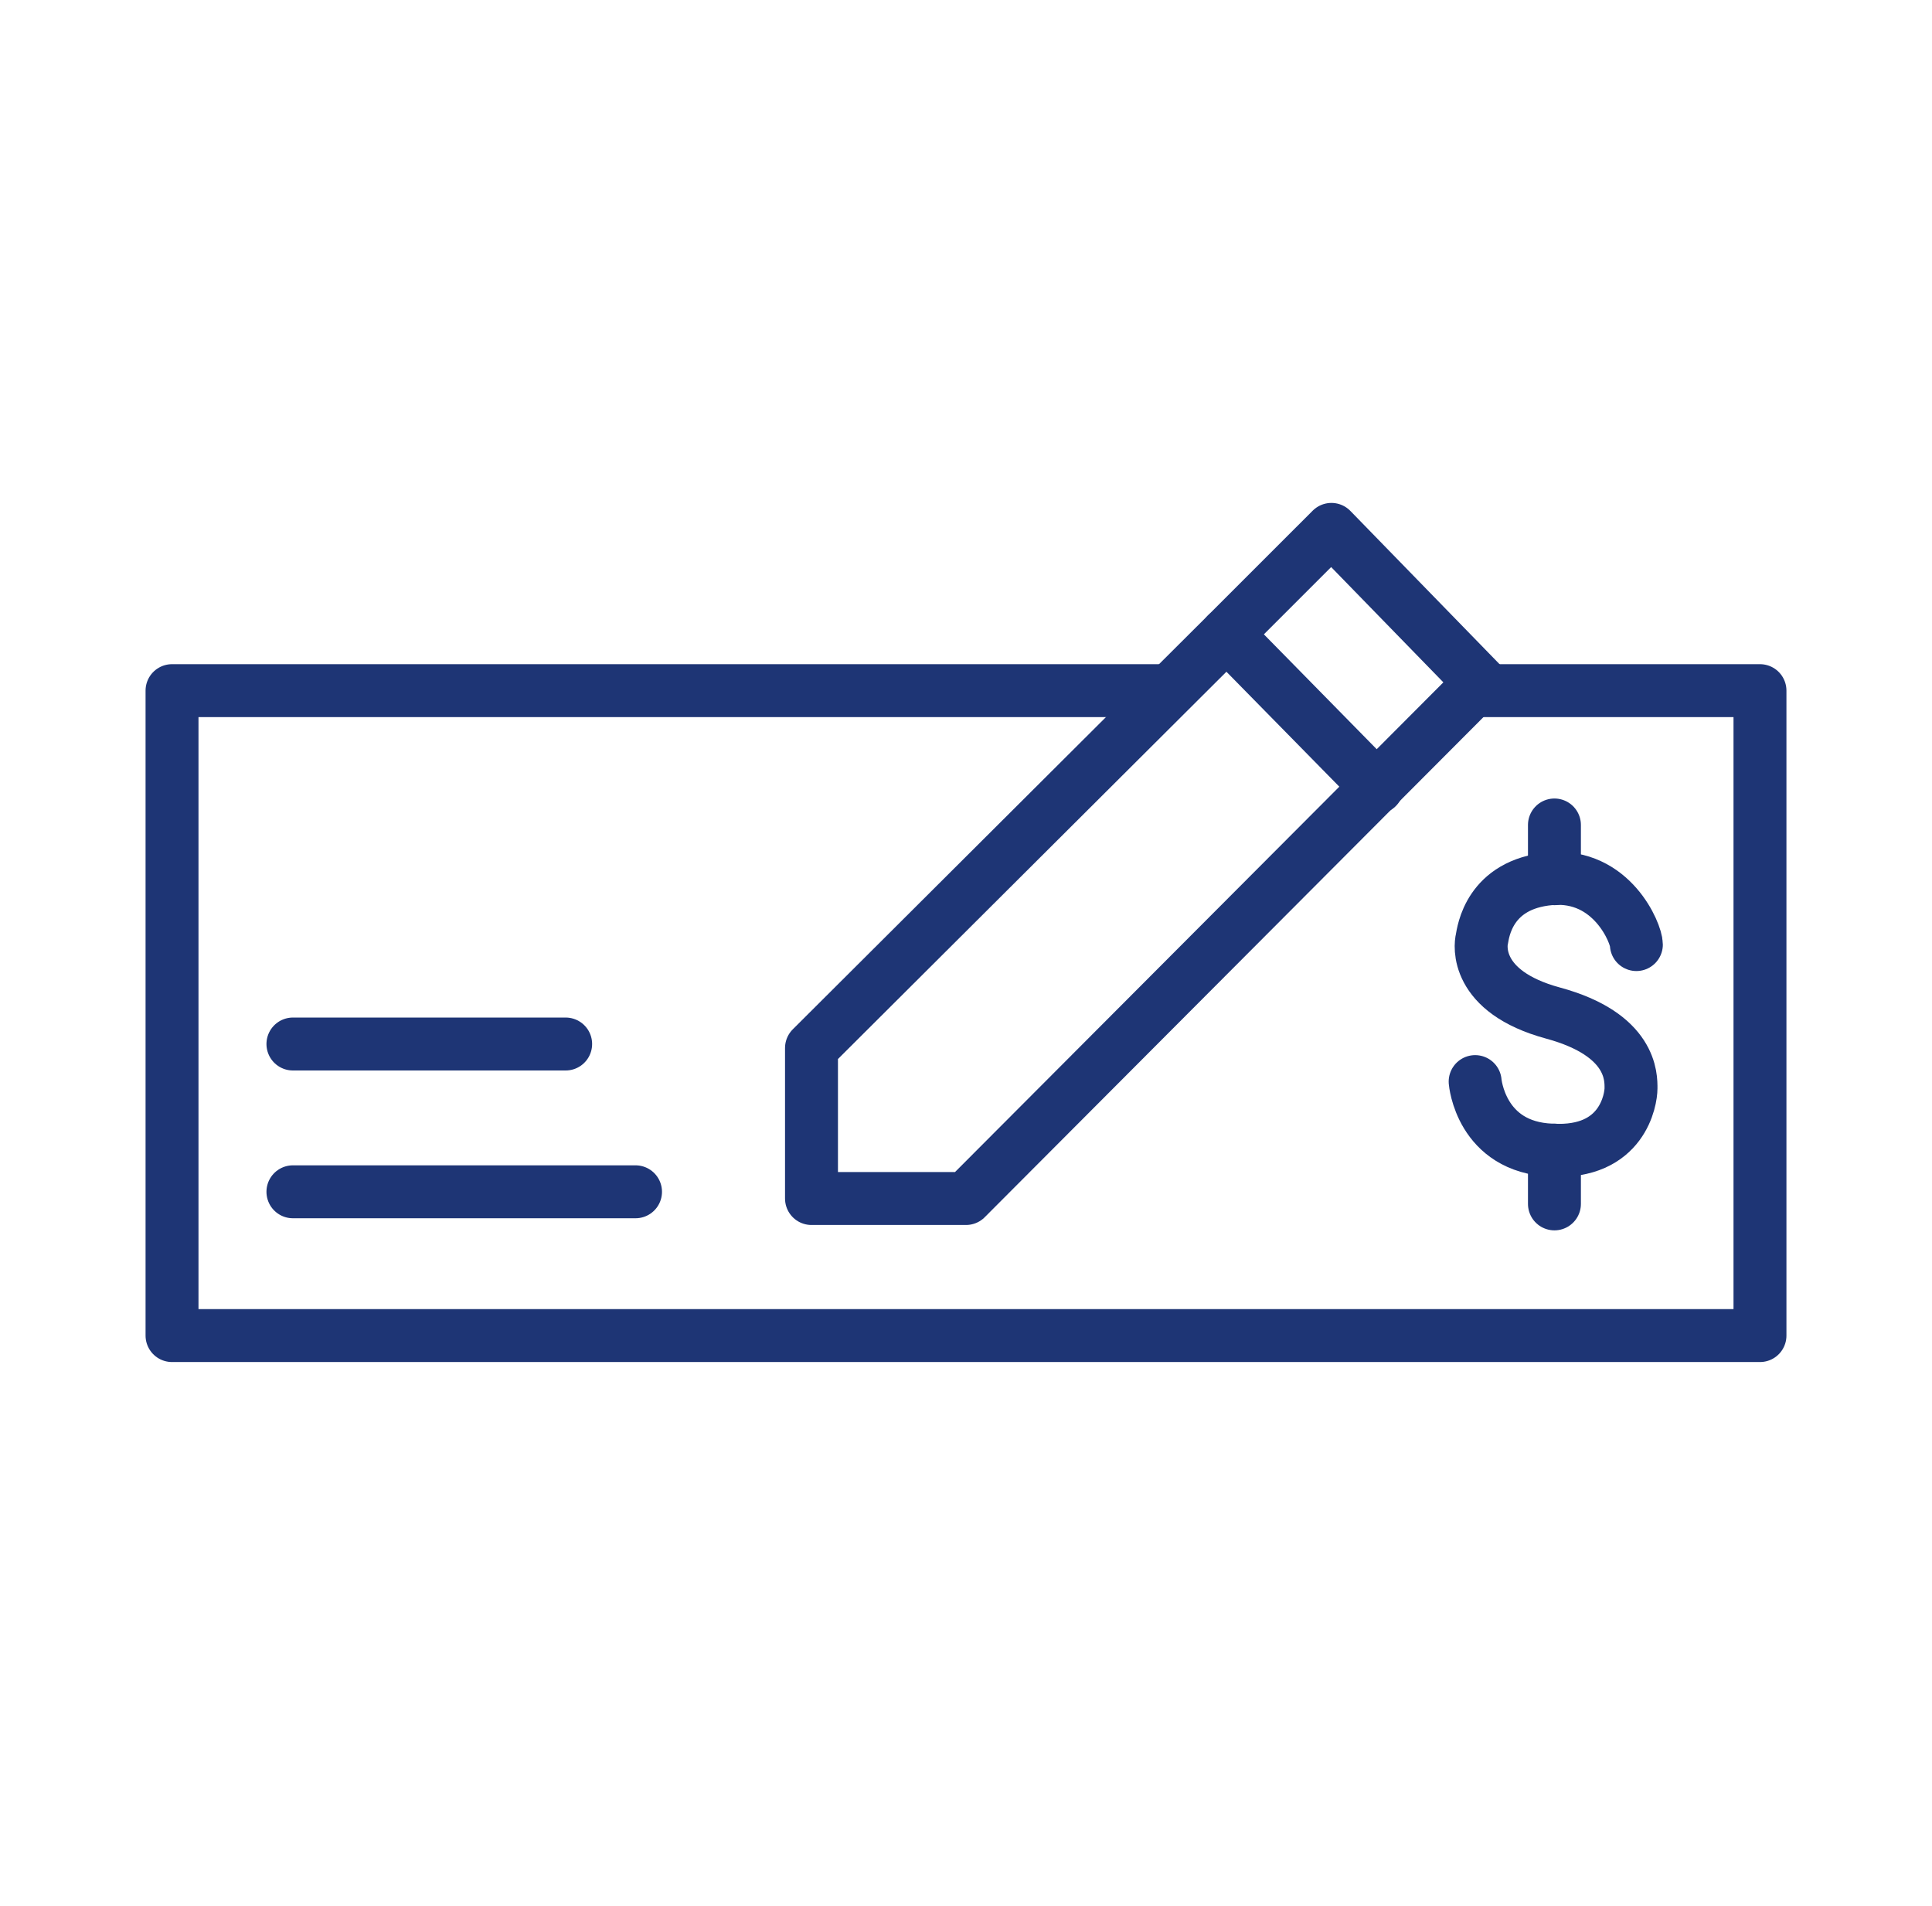
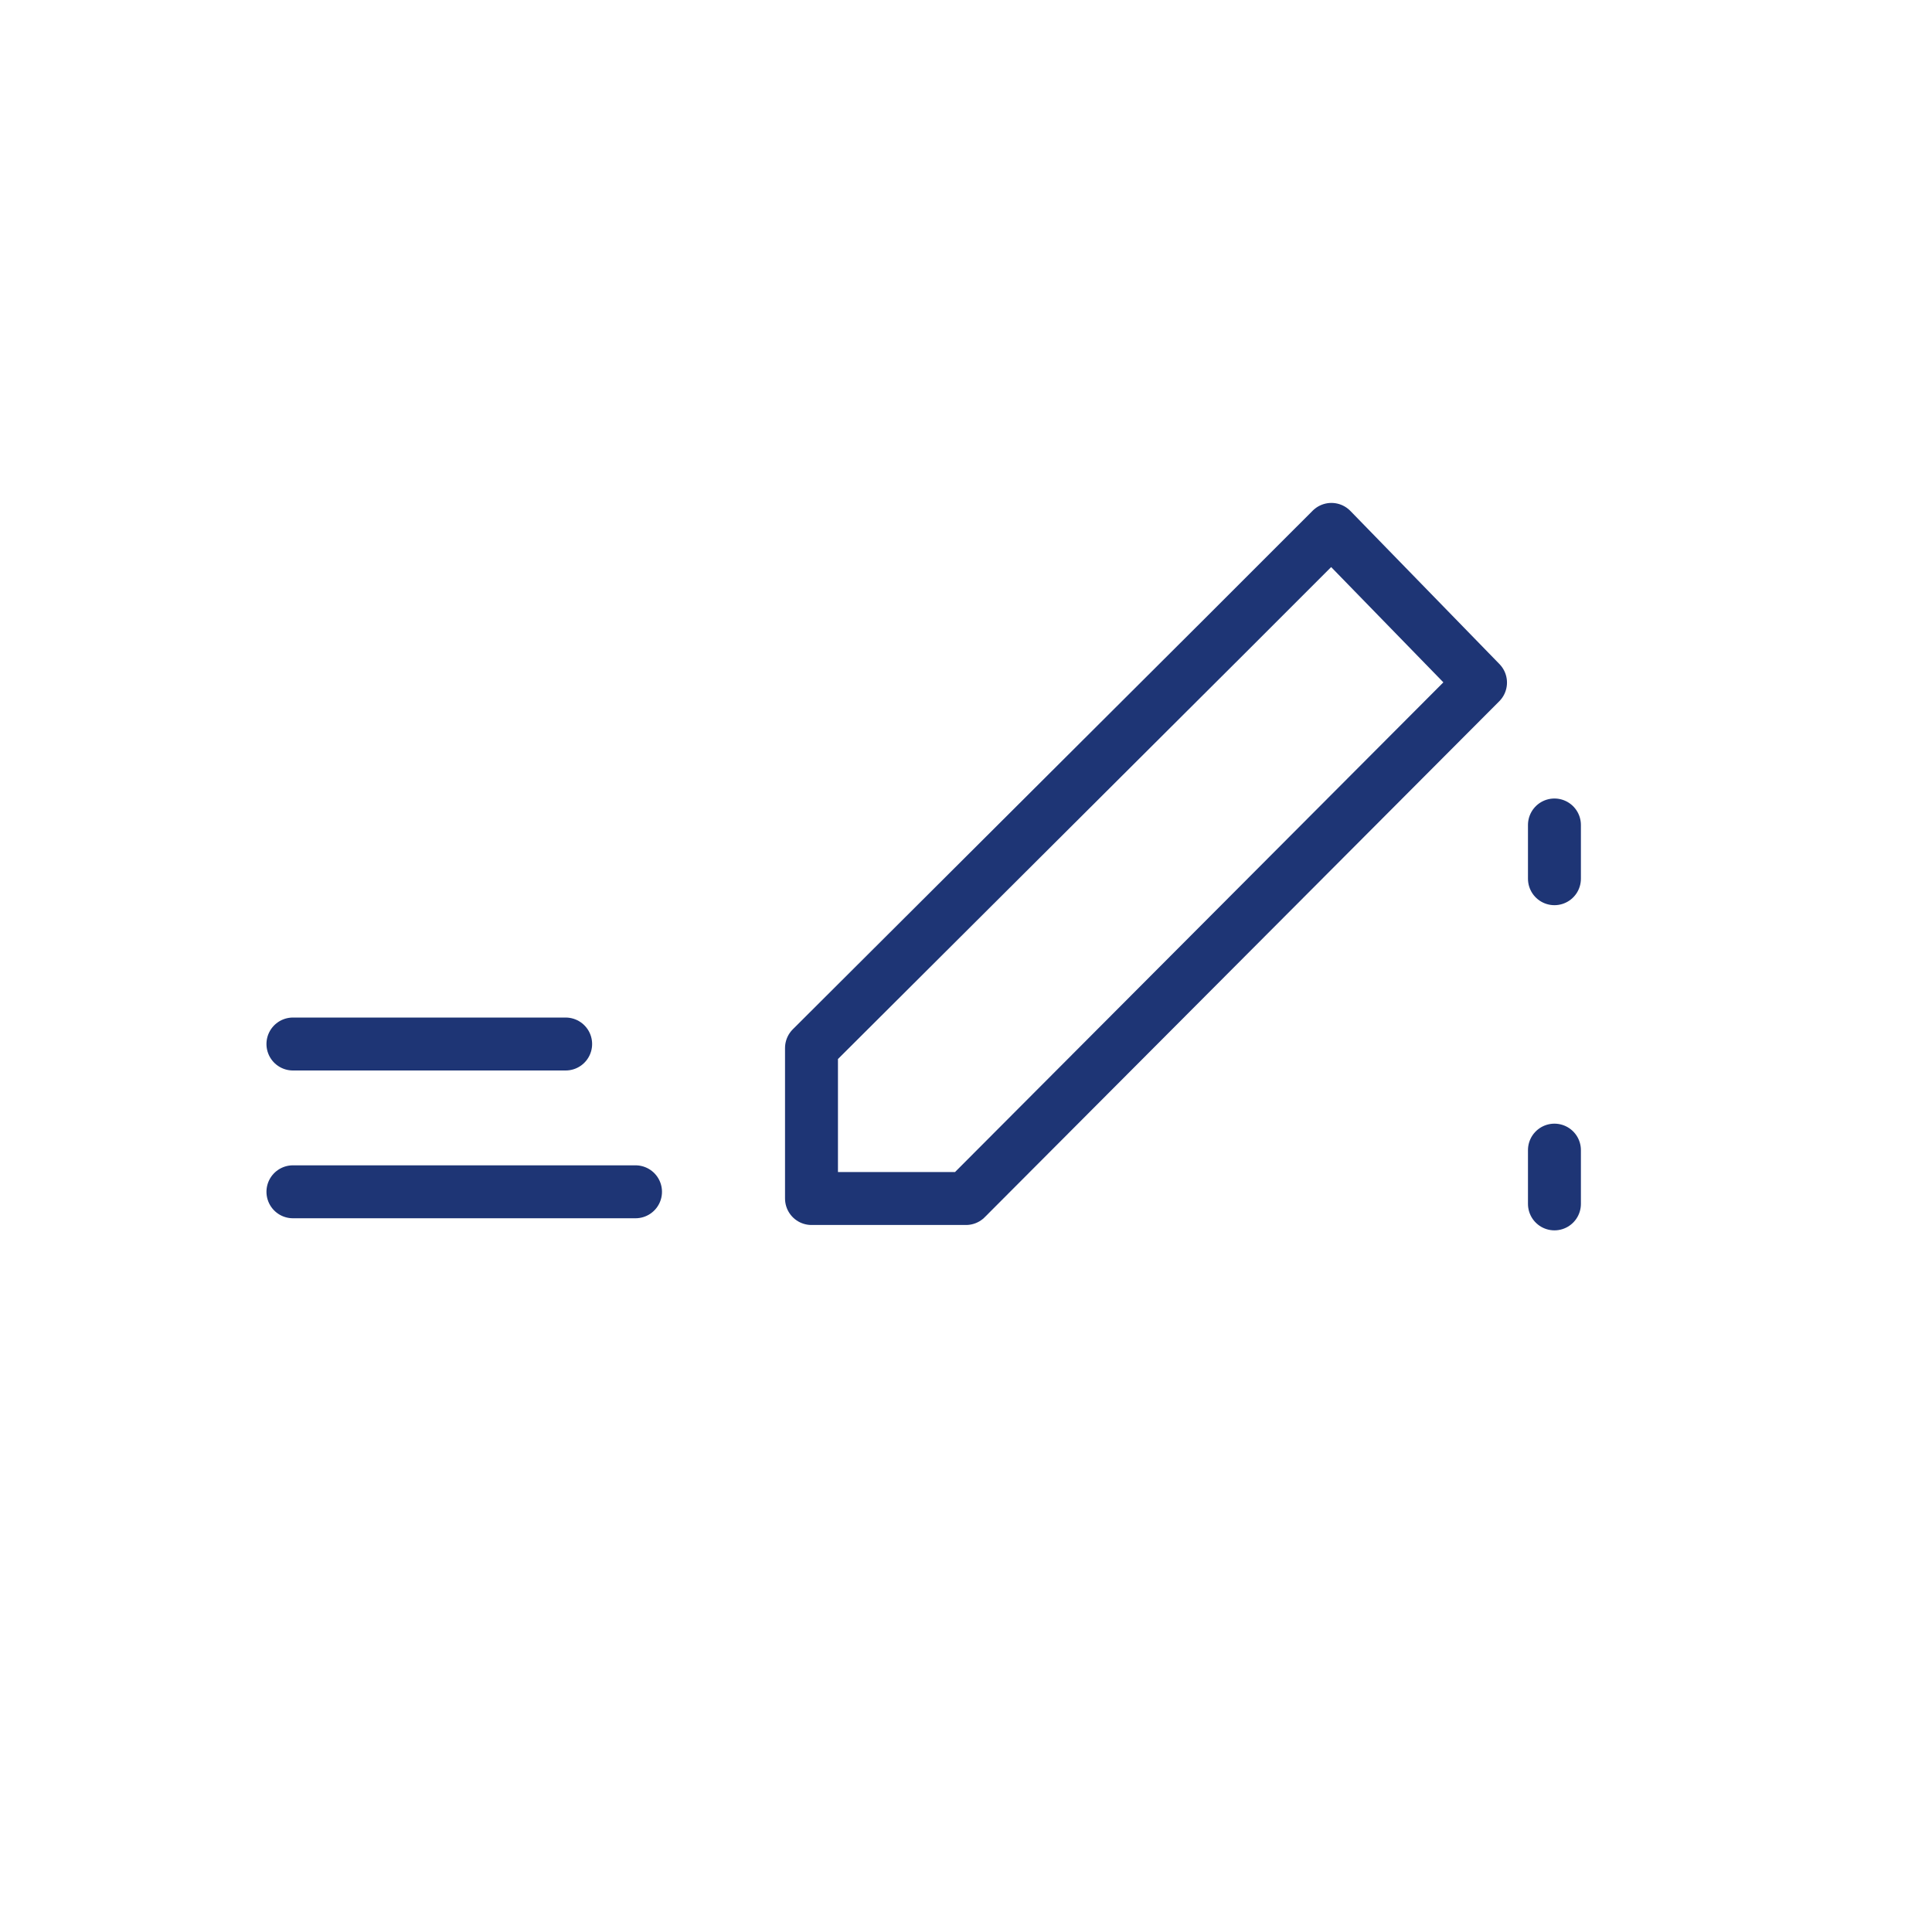
<svg xmlns="http://www.w3.org/2000/svg" width="73" height="72" viewBox="0 0 73 72" fill="none">
  <path d="M50.307 20L46.347 23.959L30.662 39.594V45.279H36.5L55.941 25.787L50.307 20Z" stroke="#1E3575" stroke-width="2" stroke-miterlimit="10" stroke-linecap="round" stroke-linejoin="round" />
-   <path d="M52.033 29.746L46.348 23.959" stroke="#1E3575" stroke-width="2" stroke-miterlimit="10" stroke-linecap="round" stroke-linejoin="round" />
-   <path d="M55.942 26.092H66.5V50.457H6.5V26.092H43.962" stroke="#1E3575" stroke-width="2" stroke-miterlimit="10" stroke-linecap="round" stroke-linejoin="round" />
  <path d="M11.068 39.442H21.373" stroke="#1E3575" stroke-width="2" stroke-miterlimit="10" stroke-linecap="round" stroke-linejoin="round" />
  <path d="M11.068 45.025H24.013" stroke="#1E3575" stroke-width="2" stroke-miterlimit="10" stroke-linecap="round" stroke-linejoin="round" />
  <path d="M58.734 33.197V31.167" stroke="#1E3575" stroke-width="2" stroke-miterlimit="10" stroke-linecap="round" stroke-linejoin="round" />
  <path d="M58.734 45.482V43.451" stroke="#1E3575" stroke-width="2" stroke-miterlimit="10" stroke-linecap="round" stroke-linejoin="round" />
-   <path d="M55.738 40.862C55.738 40.862 55.941 43.35 58.632 43.451C61.322 43.603 61.627 41.522 61.627 41.116C61.627 40.71 61.677 39.086 58.682 38.273C55.688 37.461 55.941 35.685 55.992 35.482C56.043 35.228 56.246 33.4 58.581 33.197C60.916 32.994 61.83 35.279 61.83 35.685" stroke="#1E3575" stroke-width="2" stroke-miterlimit="10" stroke-linecap="round" stroke-linejoin="round" />
</svg>